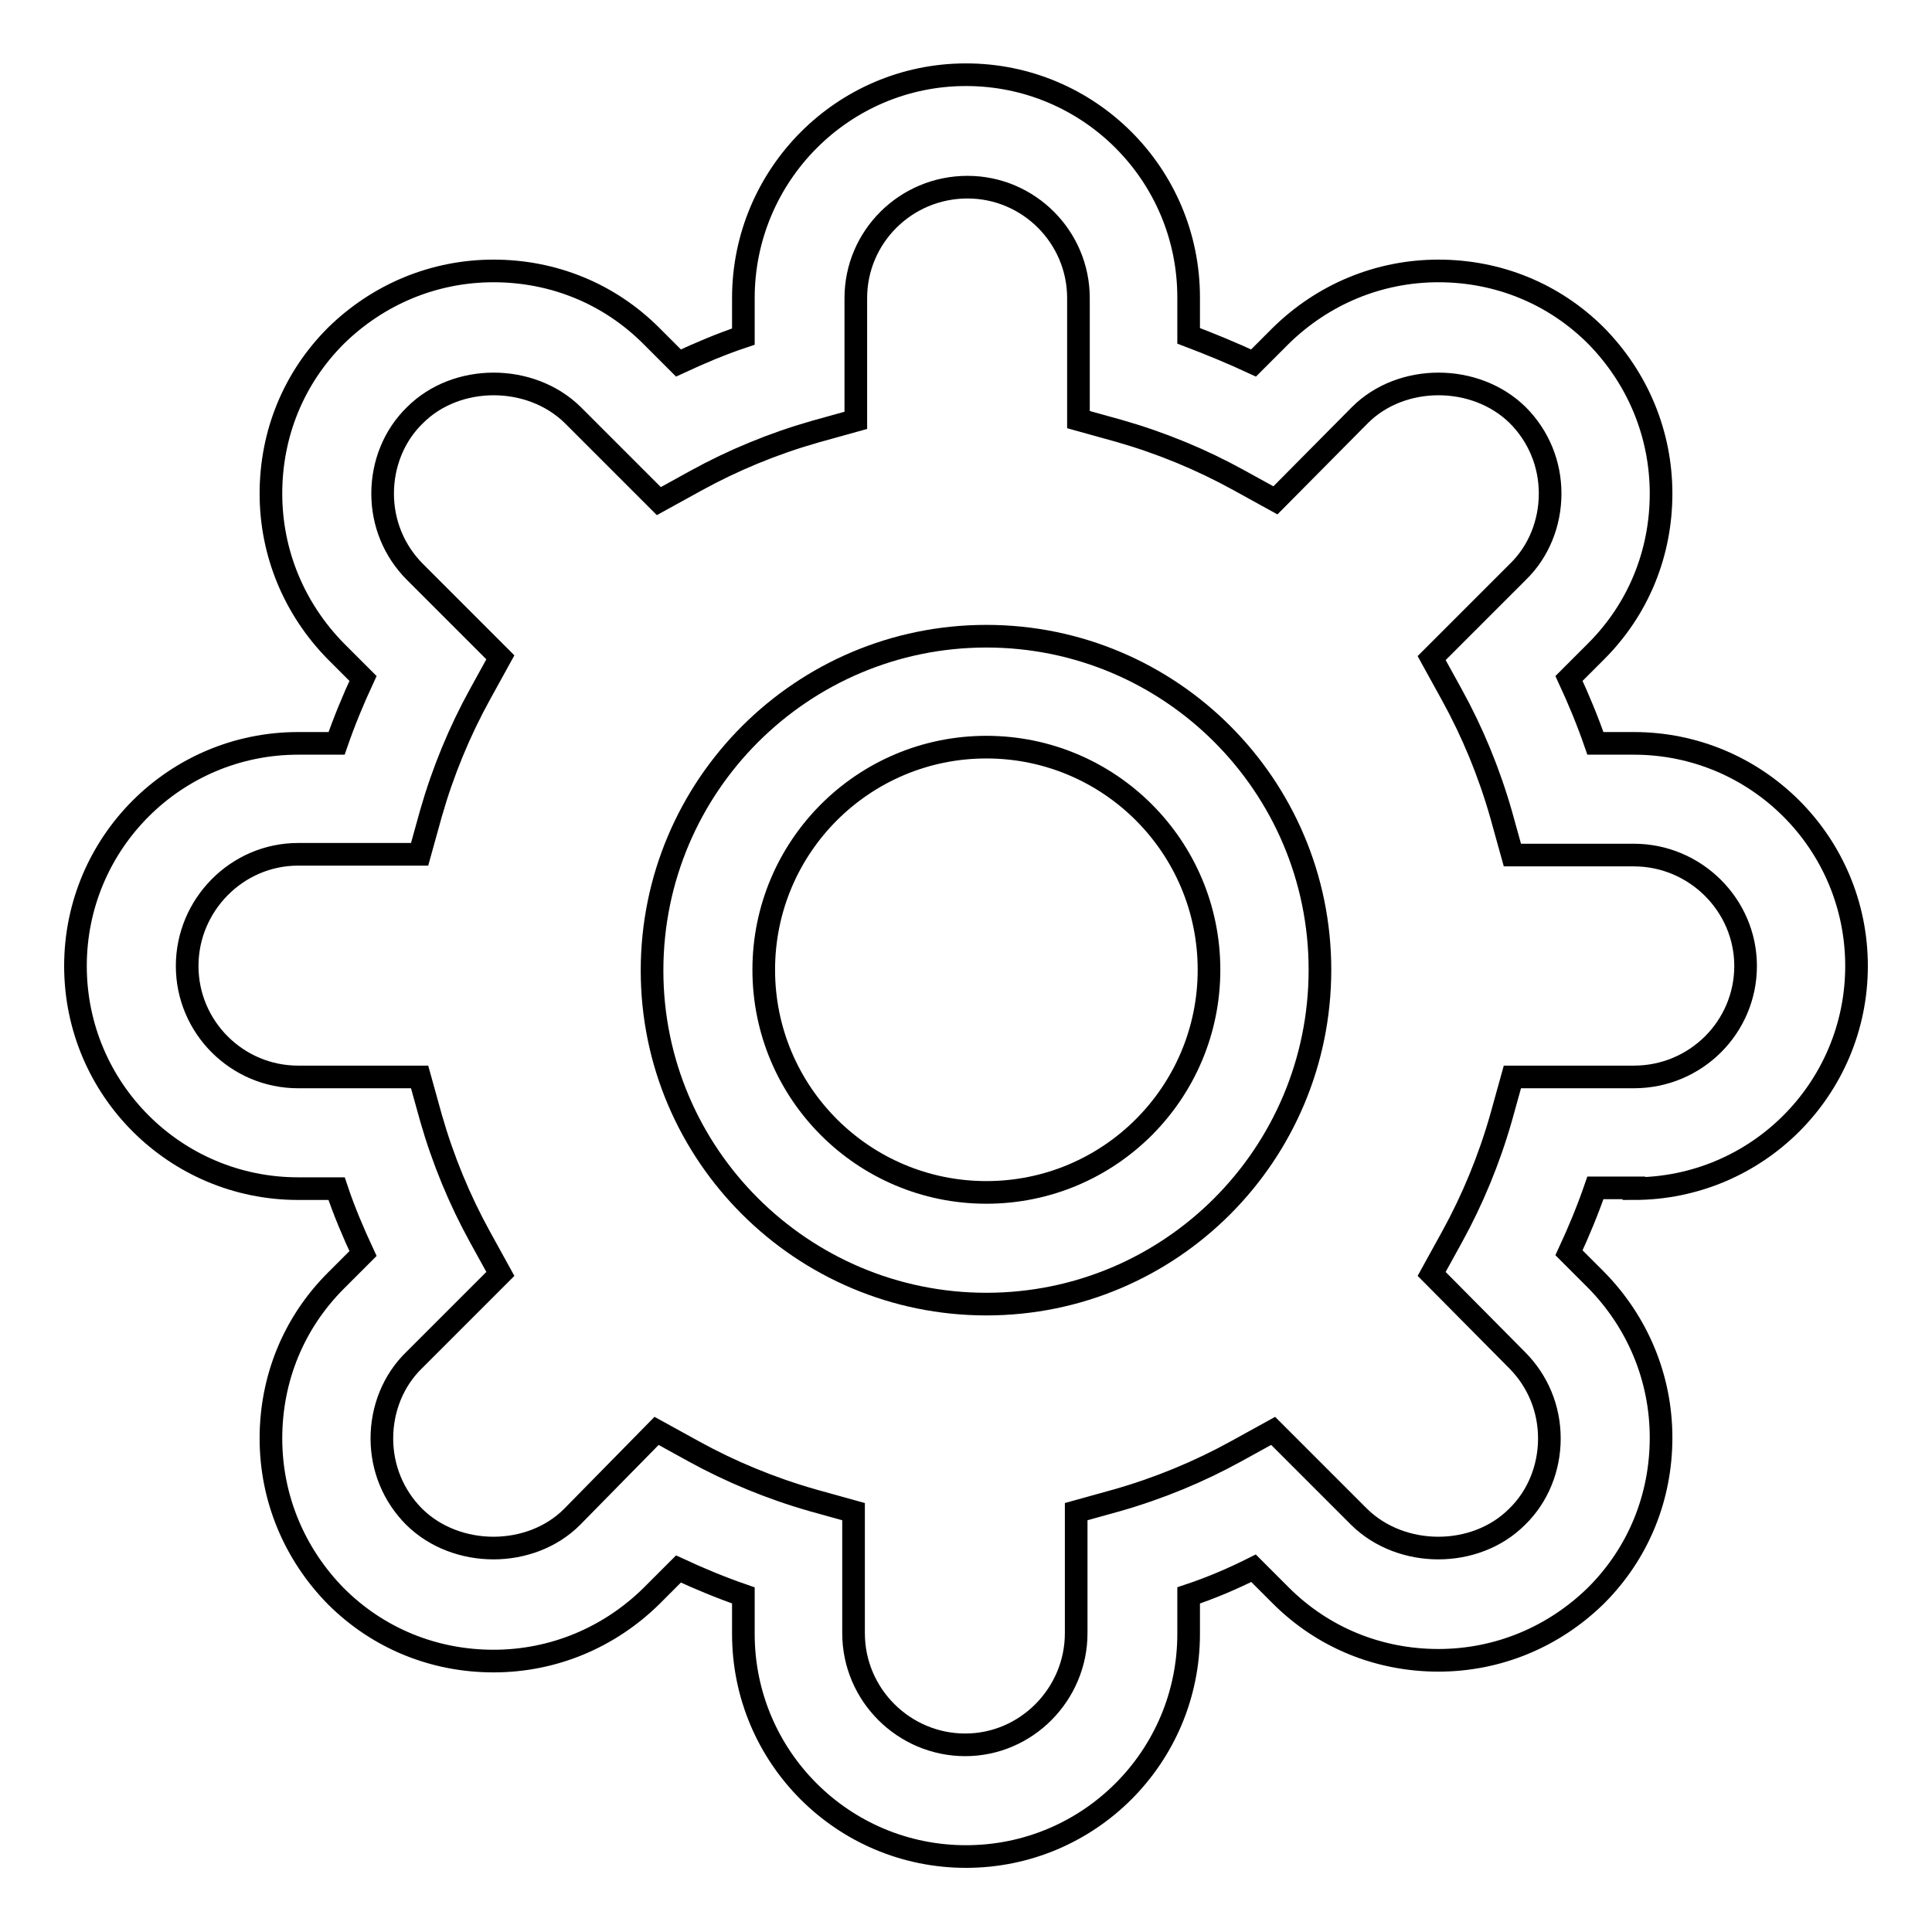
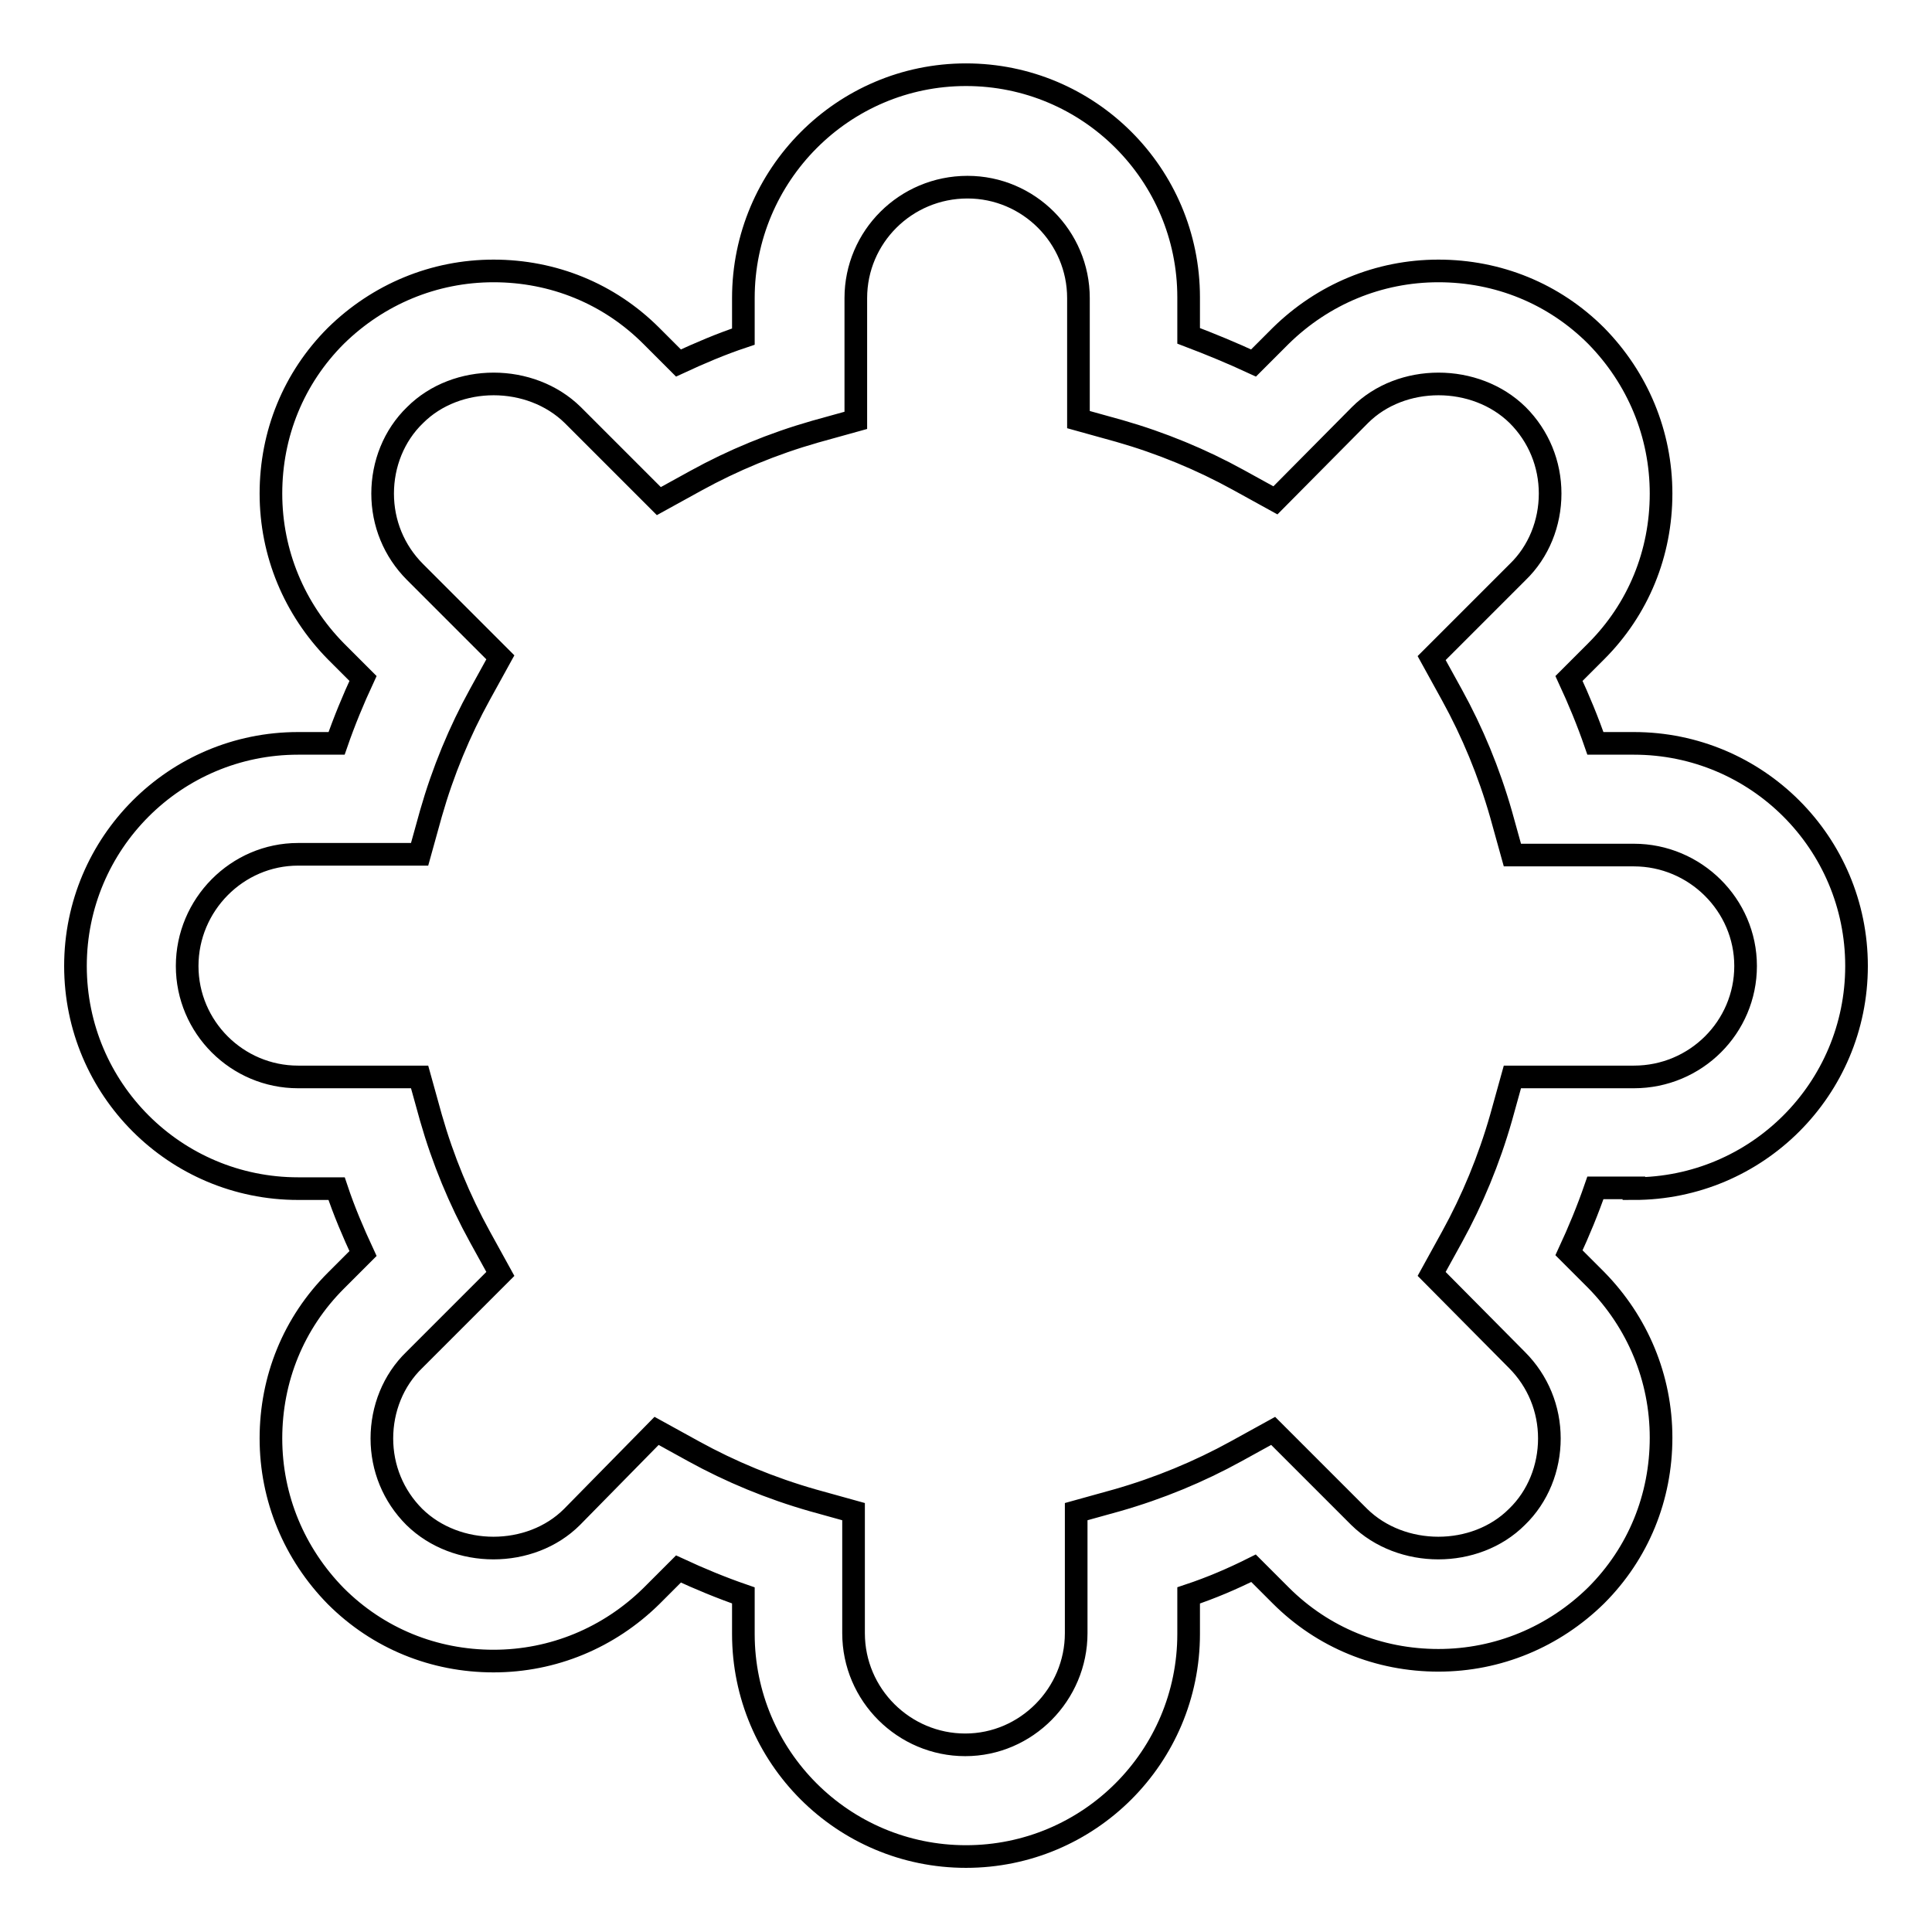
<svg xmlns="http://www.w3.org/2000/svg" version="1.1" x="0px" y="0px" viewBox="0 0 256 256" enable-background="new 0 0 256 256" xml:space="preserve">
  <g>
    <g>
      <path stroke-width="3" fill-opacity="0" stroke="#000000" d="M216.5,157.5c16.3,0,29.5-13.2,29.5-29.5c0-16.3-13.2-29.5-29.5-29.5h-5.1c-1-2.9-2.2-5.8-3.5-8.6l3.6-3.6c5.6-5.6,8.6-13,8.6-20.9c0-7.9-3.1-15.3-8.6-20.9c-5.6-5.6-13-8.6-20.9-8.6c-7.9,0-15.3,3.1-20.9,8.6l-3.6,3.6c-2.8-1.3-5.7-2.5-8.6-3.6v-5.1c0-16.3-13.2-29.5-29.5-29.5S98.5,23.2,98.5,39.5v5.1c-3,1-5.8,2.2-8.6,3.5l-3.6-3.6c-5.6-5.6-13-8.6-20.9-8.6c-7.9,0-15.3,3.1-20.9,8.6c-5.6,5.6-8.6,13-8.6,20.9s3.1,15.3,8.6,20.9l3.6,3.6c-1.3,2.8-2.5,5.7-3.5,8.6h-5.1C23.2,98.5,10,111.7,10,128c0,16.3,13.2,29.5,29.5,29.5h5.1c1,3,2.2,5.8,3.5,8.6l-3.6,3.6c-5.6,5.6-8.6,13-8.6,20.9s3.1,15.3,8.6,20.9c5.6,5.6,13,8.6,20.9,8.6s15.3-3.1,20.9-8.6l3.6-3.6c2.8,1.3,5.7,2.5,8.6,3.5v5.1c0,16.3,13.2,29.5,29.5,29.5s29.5-13.2,29.5-29.5v-5.1c3-1,5.8-2.2,8.6-3.6l3.6,3.6c5.6,5.6,13,8.6,20.9,8.6s15.3-3.1,20.9-8.6c5.6-5.6,8.6-13,8.6-20.9s-3.1-15.3-8.6-20.9l-3.6-3.6c1.3-2.8,2.5-5.7,3.5-8.6H216.5L216.5,157.5z M201,180.2c2.8,2.8,4.3,6.5,4.3,10.4s-1.5,7.7-4.3,10.4c-5.5,5.5-15.3,5.5-20.9,0l-11.4-11.4l-4.9,2.7c-4.9,2.7-10.2,4.9-15.8,6.5l-5.4,1.5v16.1c0,8.1-6.6,14.8-14.7,14.8c-8.1,0-14.8-6.6-14.8-14.8v-16.1l-5.4-1.5c-5.6-1.6-10.9-3.8-15.8-6.5l-4.9-2.7L75.8,201c-5.5,5.5-15.3,5.5-20.9,0c-2.8-2.8-4.3-6.5-4.3-10.4s1.5-7.7,4.3-10.4l11.4-11.4l-2.7-4.9c-2.7-4.9-4.9-10.2-6.5-15.8l-1.5-5.4H39.5c-8.1,0-14.7-6.6-14.7-14.7c0-8.1,6.6-14.8,14.7-14.8h16.1l1.5-5.4c1.6-5.6,3.8-10.9,6.5-15.8l2.7-4.9L55,75.8c-2.8-2.8-4.3-6.5-4.3-10.4c0-3.9,1.5-7.7,4.3-10.4c5.5-5.5,15.3-5.5,20.9,0l11.4,11.4l4.9-2.7c4.9-2.7,10.2-4.9,15.8-6.5l5.4-1.5V39.5c0-8.1,6.6-14.7,14.8-14.7c8.1,0,14.7,6.6,14.7,14.7v16.1l5.4,1.5c5.6,1.6,10.9,3.8,15.8,6.5l4.9,2.7L180.2,55c5.5-5.5,15.3-5.5,20.9,0c2.8,2.8,4.3,6.5,4.3,10.4c0,3.9-1.5,7.7-4.3,10.4l-11.4,11.4l2.7,4.9c2.7,4.9,4.9,10.2,6.5,15.8l1.5,5.4h16.1c8.1,0,14.8,6.6,14.8,14.7c0,8.1-6.6,14.7-14.8,14.7h-16.1l-1.5,5.4c-1.6,5.6-3.8,10.9-6.5,15.8l-2.7,4.9L201,180.2z" />
-       <path stroke-width="3" fill-opacity="0" stroke="#000000" d="M130.7,84.3c-24.4,0-44.3,19.8-44.3,44.3c0,24.4,19.9,44.2,44.3,44.2c24.4,0,44.2-19.8,44.2-44.3C174.9,104.1,155.1,84.3,130.7,84.3z M130.7,158c-16.3,0-29.5-13.2-29.5-29.5c0-16.3,13.2-29.5,29.5-29.5c16.3,0,29.5,13.2,29.5,29.5C160.2,144.8,147,158,130.7,158z" />
    </g>
  </g>
</svg>